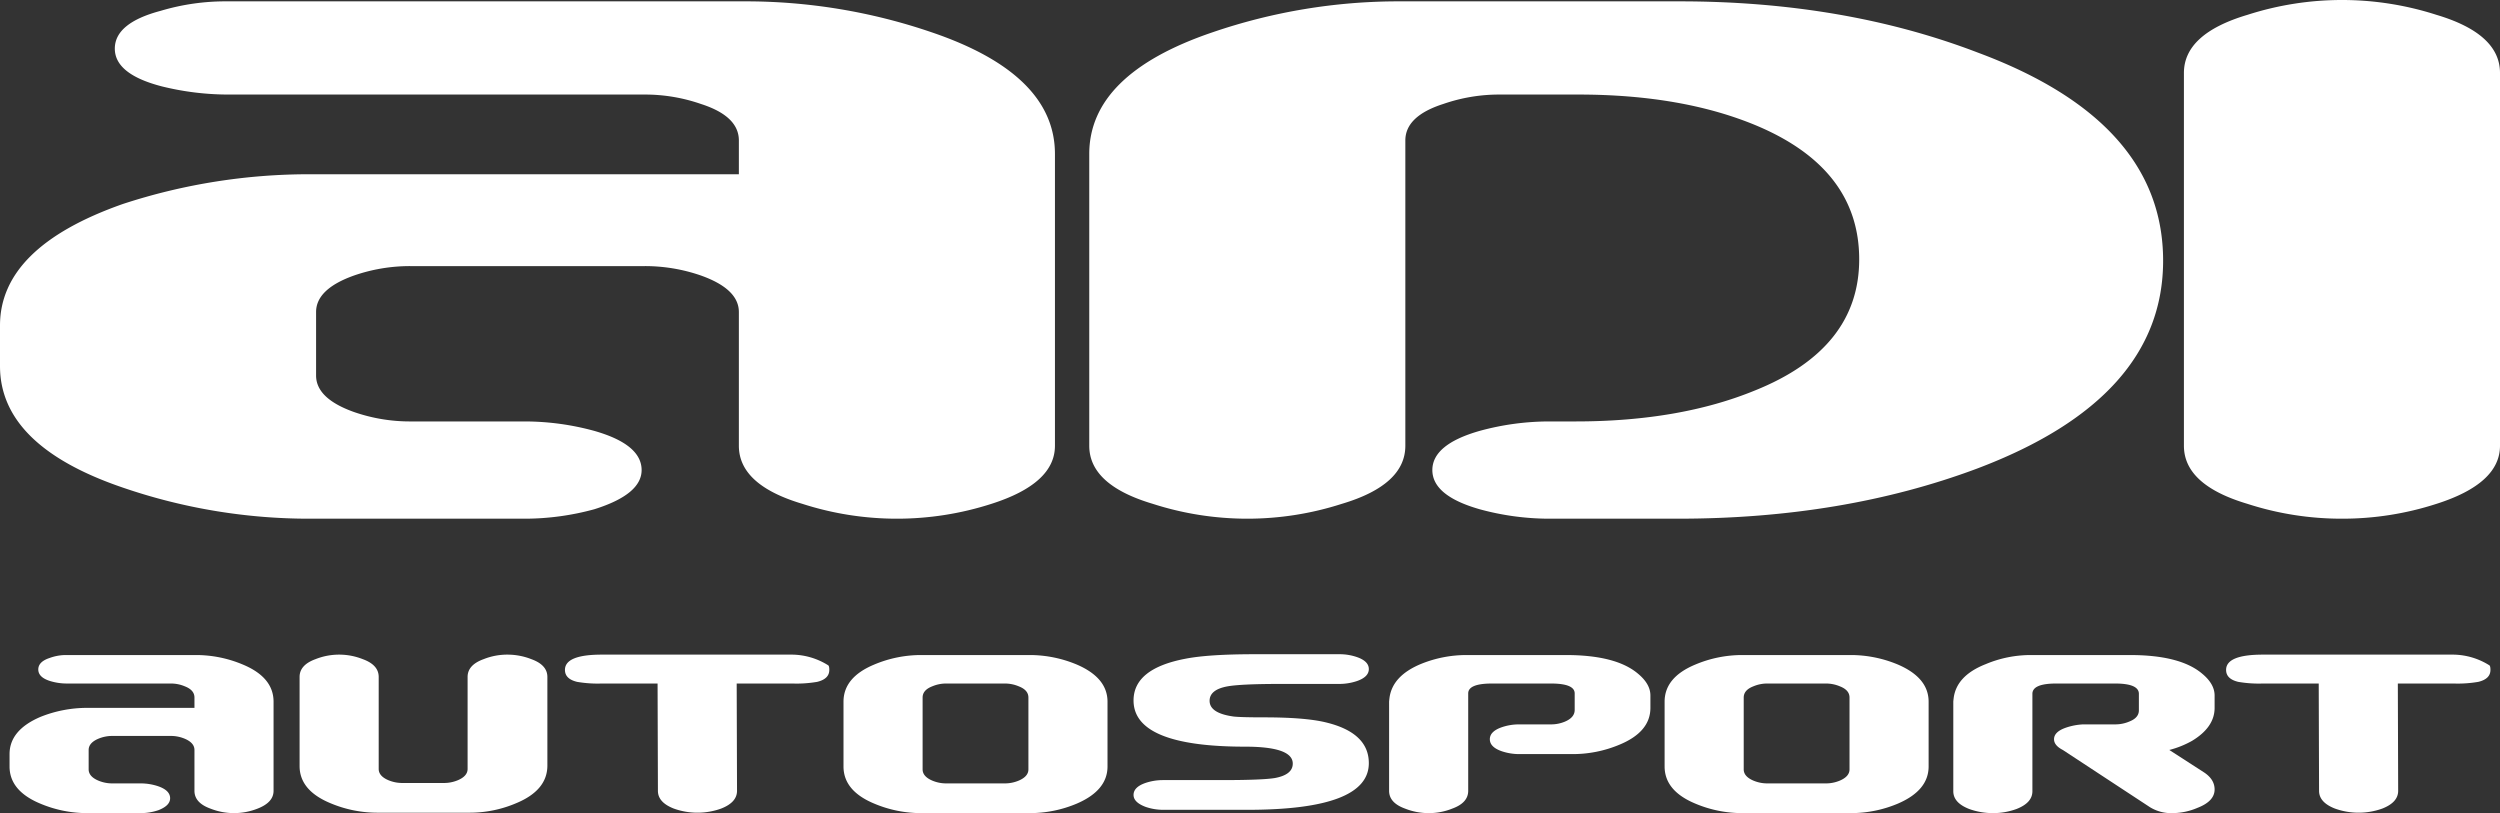
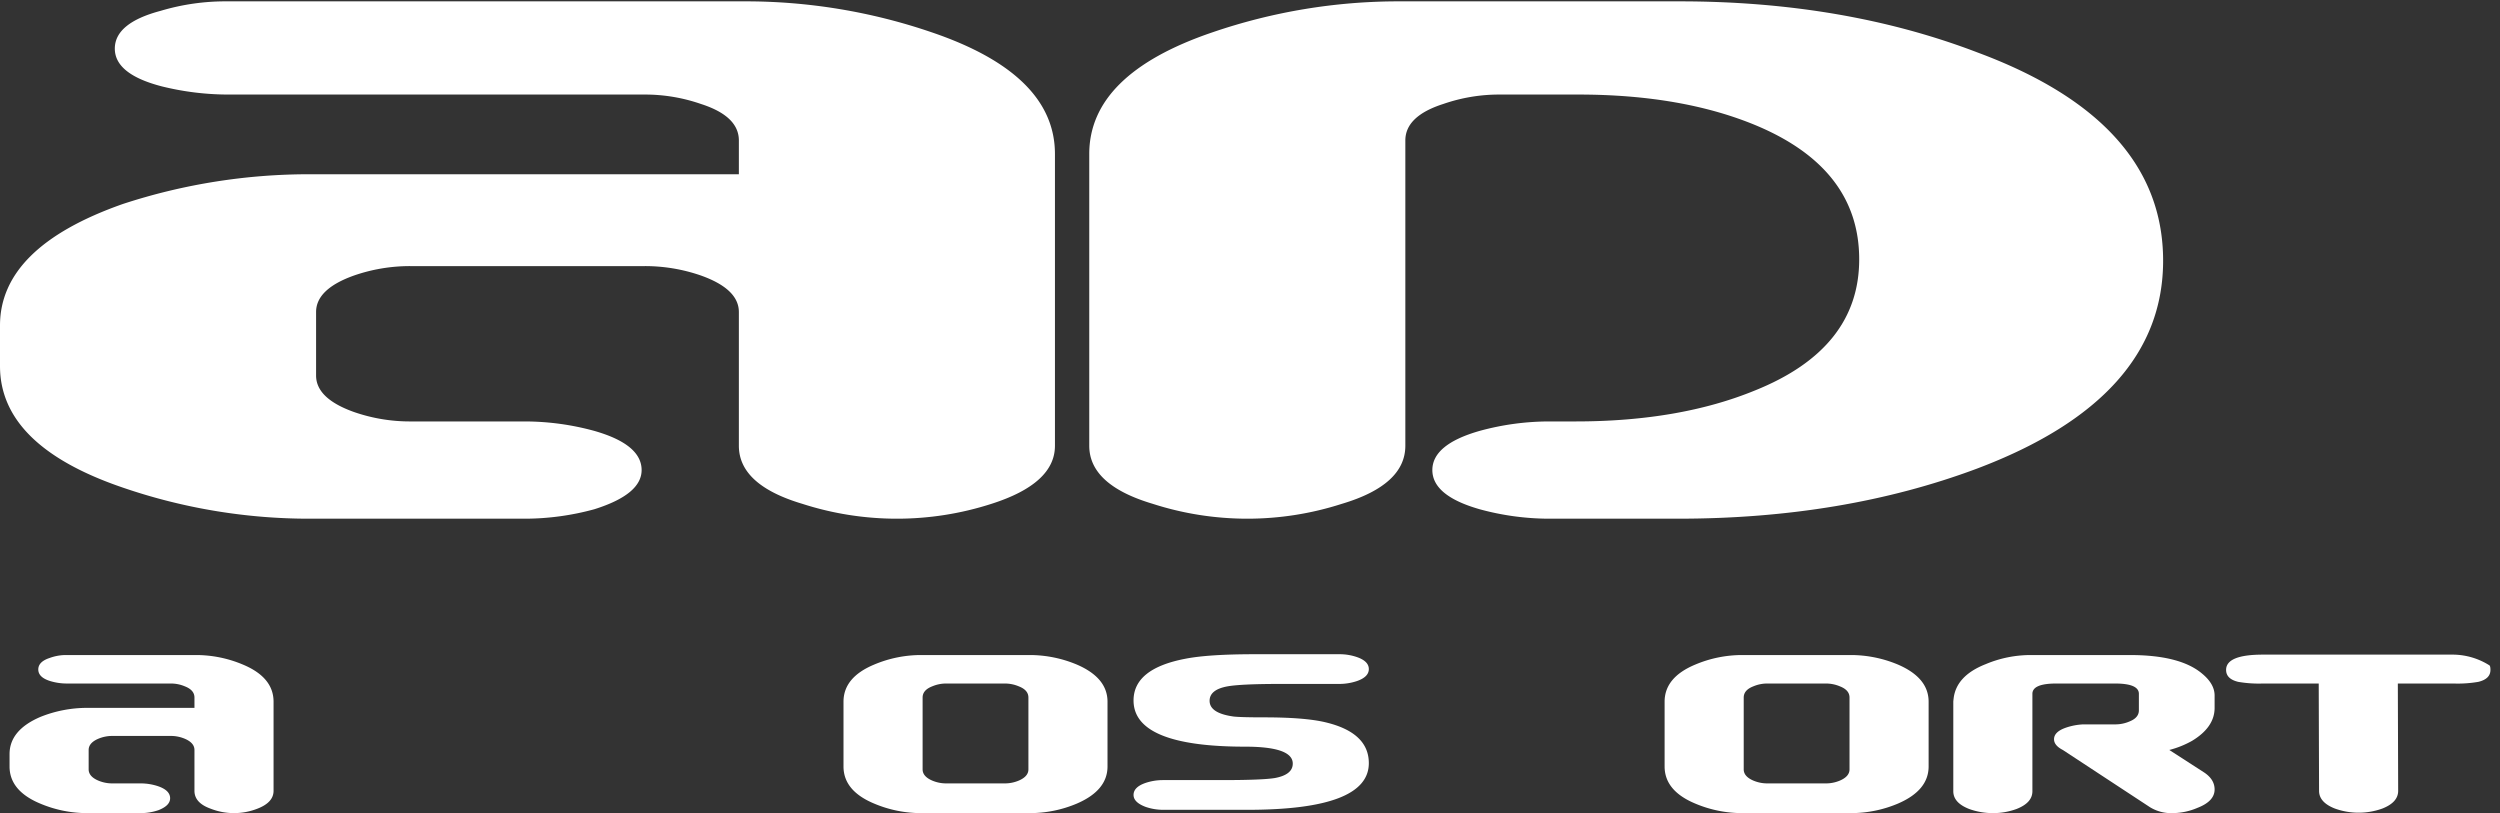
<svg xmlns="http://www.w3.org/2000/svg" id="Layer_1" data-name="Layer 1" viewBox="0 0 793.159 257.973">
  <rect x="0" y="0" width="793.159" height="257.973" fill="#333333" stroke="none" />
  <defs>
    <style>.cls-1{fill:#fff;fill-rule:evenodd;}</style>
  </defs>
  <title>logo-white</title>
  <path class="cls-1" d="M234.416,55.283V44.569q0-7.714-11.999-11.571a54.089,54.089,0,0,0-17.999-3H72.853a88.028,88.028,0,0,1-21.427-2.571q-15-3.857-14.999-11.999T50.997,3.429a71.751,71.751,0,0,1,20.999-3H236.131a182.183,182.183,0,0,1,59.568,9.857Q334.696,23.57,334.697,48.855v92.567q0,11.999-20.142,18.427a97.808,97.808,0,0,1-59.997,0q-20.142-6-20.142-18.427V98.995q0-7.286-11.999-11.571a54.092,54.092,0,0,0-17.999-3H130.279a54.092,54.092,0,0,0-17.999,3q-11.999,4.285-11.999,11.571v20.142q0,7.286,11.999,11.571a54.1,54.1,0,0,0,17.999,3h36.427a83.854,83.854,0,0,1,21.856,3q15,4.285,14.999,12.428,0,7.714-14.999,12.428a83.871,83.871,0,0,1-21.856,3H98.566a182.185,182.185,0,0,1-59.568-9.857Q0,141.422,0,116.137V103.28Q0,78.425,38.998,64.711A189.717,189.717,0,0,1,98.566,55.283" />
  <path class="cls-1" d="M532.429,164.563H491.289a83.867,83.867,0,0,1-21.856-3q-15-4.286-14.999-12.428t14.999-12.428a83.851,83.851,0,0,1,21.856-3h8.571q32.999,0,56.997-9.857,32.999-13.285,32.998-41.569,0-28.713-32.57-42.426-23.57-9.857-56.569-9.857H475.861a54.091,54.091,0,0,0-17.999,3q-11.999,3.857-11.999,11.571v96.852q0,12.428-20.142,18.427a97.807,97.807,0,0,1-59.997,0q-20.142-6-20.142-18.427V48.855q0-25.285,38.998-38.569A182.183,182.183,0,0,1,444.148.429h88.71q52.283,0,94.709,16.285Q686.279,38.57,686.278,82.71q0,43.712-59.14,65.996-42.426,15.856-94.709,15.856" />
-   <path class="cls-1" d="M743.018,164.563a96.845,96.845,0,0,1-29.998-4.714q-20.142-6-20.142-18.427V23.142q0-12.428,20.142-18.428a97.808,97.808,0,0,1,59.997,0q20.142,6,20.142,18.428v118.28q0,11.999-20.142,18.427a96.845,96.845,0,0,1-29.998,4.714" />
  <path class="cls-1" d="M61.695,224.582v-3.274q0-2.357-3.002-3.536a11.351,11.351,0,0,0-4.505-.916H21.263A18.27,18.27,0,0,1,15.9,216.07q-3.754-1.178-3.754-3.667t3.647-3.667a14.976,14.976,0,0,1,5.255-.916h41.076a38.196,38.196,0,0,1,14.907,3.012q9.76,4.059,9.76,11.785v28.284q0,3.667-5.041,5.63a20.274,20.274,0,0,1-15.015,0q-5.041-1.832-5.041-5.63V237.938q0-2.226-3.002-3.535a11.342,11.342,0,0,0-4.505-.916H35.634a11.34,11.34,0,0,0-4.505.916q-3.002,1.309-3.003,3.535v6.155q0,2.226,3.003,3.536a11.348,11.348,0,0,0,4.505.916H44.75a17.434,17.434,0,0,1,5.469.917q3.754,1.309,3.754,3.797,0,2.357-3.754,3.797a17.457,17.457,0,0,1-5.469.917H27.697A38.199,38.199,0,0,1,12.79,254.961Q3.03,250.901,3.03,243.176v-3.929q0-7.595,9.76-11.785a39.696,39.696,0,0,1,14.907-2.881" />
-   <path class="cls-1" d="M173.663,226.807V243.045q-.108,7.725-9.903,11.785a37.529,37.529,0,0,1-14.836,3.012H119.788a38.311,38.311,0,0,1-14.944-3.012q-9.786-4.059-9.795-11.785V214.761q0-3.798,5.041-5.631a20.287,20.287,0,0,1,15.015,0q5.041,1.833,5.041,5.631v29.201q0,2.226,3.002,3.536a11.35,11.35,0,0,0,4.505.916h13.191a11.348,11.348,0,0,0,4.505-.916q3.003-1.31,3.003-3.536V214.761q0-3.798,5.076-5.631a20.155,20.155,0,0,1,7.579-1.44,20.704,20.704,0,0,1,7.579,1.44c3.378,1.222,5.076,3.099,5.076,5.631" />
-   <path class="cls-1" d="M208.733,250.901q0,3.667,5.041,5.63a22.164,22.164,0,0,0,15.015,0q5.041-1.964,5.041-5.63l-.107-34.045h17.696a38.665,38.665,0,0,0,7.829-.524q3.861-.917,3.861-3.798,0-1.178-.322-1.44a21.965,21.965,0,0,0-11.368-3.405H190.93q-11.69,0-11.69,4.845,0,2.881,3.861,3.798a38.67,38.67,0,0,0,7.829.524h17.696" />
  <path class="cls-1" d="M326.278,221.308q0-2.357-3.003-3.536a11.349,11.349,0,0,0-4.504-.916H300.217a11.346,11.346,0,0,0-4.504.916q-3.003,1.178-3.003,3.536v22.785q0,2.226,3.003,3.536a11.346,11.346,0,0,0,4.504.916h18.554a11.349,11.349,0,0,0,4.504-.916q3.003-1.31,3.003-3.536m.429,13.88H292.28a38.2,38.2,0,0,1-14.908-3.012q-9.759-4.059-9.76-11.785V222.617q0-7.726,9.76-11.785A38.198,38.198,0,0,1,292.28,207.82h34.427a38.724,38.724,0,0,1,14.907,3.012q9.759,4.19,9.759,11.785V243.176q0,7.595-9.759,11.785A38.202,38.202,0,0,1,326.707,257.973Z" />
  <path class="cls-1" d="M359.632,222.224q0-10.083,16.427-13.226,7.319-1.441,22.129-1.44h26.848a16.922,16.922,0,0,1,5.488.916q3.753,1.31,3.754,3.798t-3.754,3.798a17.652,17.652,0,0,1-5.488.916H406.339q-12.682,0-16.981.786-5.603,1.048-5.595,4.583,0,3.929,7.615,4.976,2.36.262,9.653.262,12.977,0,19.519,1.571,13.728,3.273,13.728,12.963,0,14.797-38.502,14.797H368.856a17.142,17.142,0,0,1-5.363-.917q-3.86-1.441-3.861-3.797,0-2.488,3.754-3.798a17.446,17.446,0,0,1,5.47-.916h18.768q12.871,0,16.839-.655,5.684-1.047,5.684-4.583,0-5.368-15.122-5.369-35.392,0-35.392-14.666" />
-   <path class="cls-1" d="M465.808,250.901q0,3.797-5.041,5.63a19.721,19.721,0,0,1-7.508,1.441,20.263,20.263,0,0,1-7.508-1.441q-5.04-1.832-5.04-5.63V222.617c0-.087.036-.437.107-1.047q.858-7.202,10.189-10.999a38.277,38.277,0,0,1,14.371-2.75h31.424q15.873,0,22.844,5.892,3.968,3.274,3.968,6.94v3.929q0,7.594-9.76,11.654a38.198,38.198,0,0,1-14.908,3.012H481.896a17.463,17.463,0,0,1-5.47-.916q-3.753-1.31-3.754-3.797t3.754-3.798a16.795,16.795,0,0,1,5.47-.916H492.084a11.356,11.356,0,0,0,4.505-.916q3.003-1.31,3.002-3.667v-5.238q0-3.143-7.561-3.143H473.37q-7.562,0-7.561,3.143v.654" />
  <path class="cls-1" d="M586.785,221.308q0-2.357-3.003-3.536a11.348,11.348,0,0,0-4.504-.916H560.724a11.346,11.346,0,0,0-4.504.916q-3.003,1.178-3.003,3.536v22.785q0,2.226,3.003,3.536a11.346,11.346,0,0,0,4.504.916H579.278a11.348,11.348,0,0,0,4.504-.916q3.003-1.31,3.003-3.536m.429,13.88h-34.427a38.2,38.2,0,0,1-14.908-3.012q-9.76-4.059-9.76-11.785V222.617q0-7.726,9.76-11.785a38.198,38.198,0,0,1,14.908-3.012h34.427a38.724,38.724,0,0,1,14.907,3.012q9.76,4.19,9.759,11.785V243.176q0,7.595-9.759,11.785A38.201,38.201,0,0,1,587.214,257.973Z" />
  <path class="cls-1" d="M651.67,234.534q0-2.358,3.754-3.667a19.671,19.671,0,0,1,5.47-1.047h10.188a11.355,11.355,0,0,0,4.505-.916q3.003-1.179,3.002-3.536V220.13q0-3.274-7.561-3.274H652.368q-7.562,0-7.561,3.274v30.903q0,3.666-5.041,5.63a21.453,21.453,0,0,1-7.508,1.31,22.047,22.047,0,0,1-7.508-1.31q-5.04-1.964-5.04-5.63v-28.415c0-.087.036-.437.107-1.047q.858-7.202,10.189-10.868a36.762,36.762,0,0,1,14.371-2.881h31.424q15.873,0,22.844,5.892,3.968,3.274,3.968,6.94v3.929q0,6.154-7.186,10.476a29.814,29.814,0,0,1-7.186,2.88l11.154,7.202c2.145,1.462,3.218,3.23,3.218,5.325q0,3.732-5.417,5.827a20.389,20.389,0,0,1-7.847,1.681,12.904,12.904,0,0,1-7.203-1.855l-27.688-18.18q-2.788-1.44-2.789-3.404" />
  <path class="cls-1" d="M735.754,250.901q0,3.667,5.041,5.63a22.164,22.164,0,0,0,15.015,0q5.041-1.964,5.041-5.63l-.107-34.045h17.696a38.666,38.666,0,0,0,7.829-.524q3.861-.917,3.861-3.798,0-1.178-.322-1.44a21.965,21.965,0,0,0-11.368-3.405H717.95q-11.69,0-11.69,4.845,0,2.881,3.861,3.798a38.669,38.669,0,0,0,7.829.524h17.696" />
</svg>